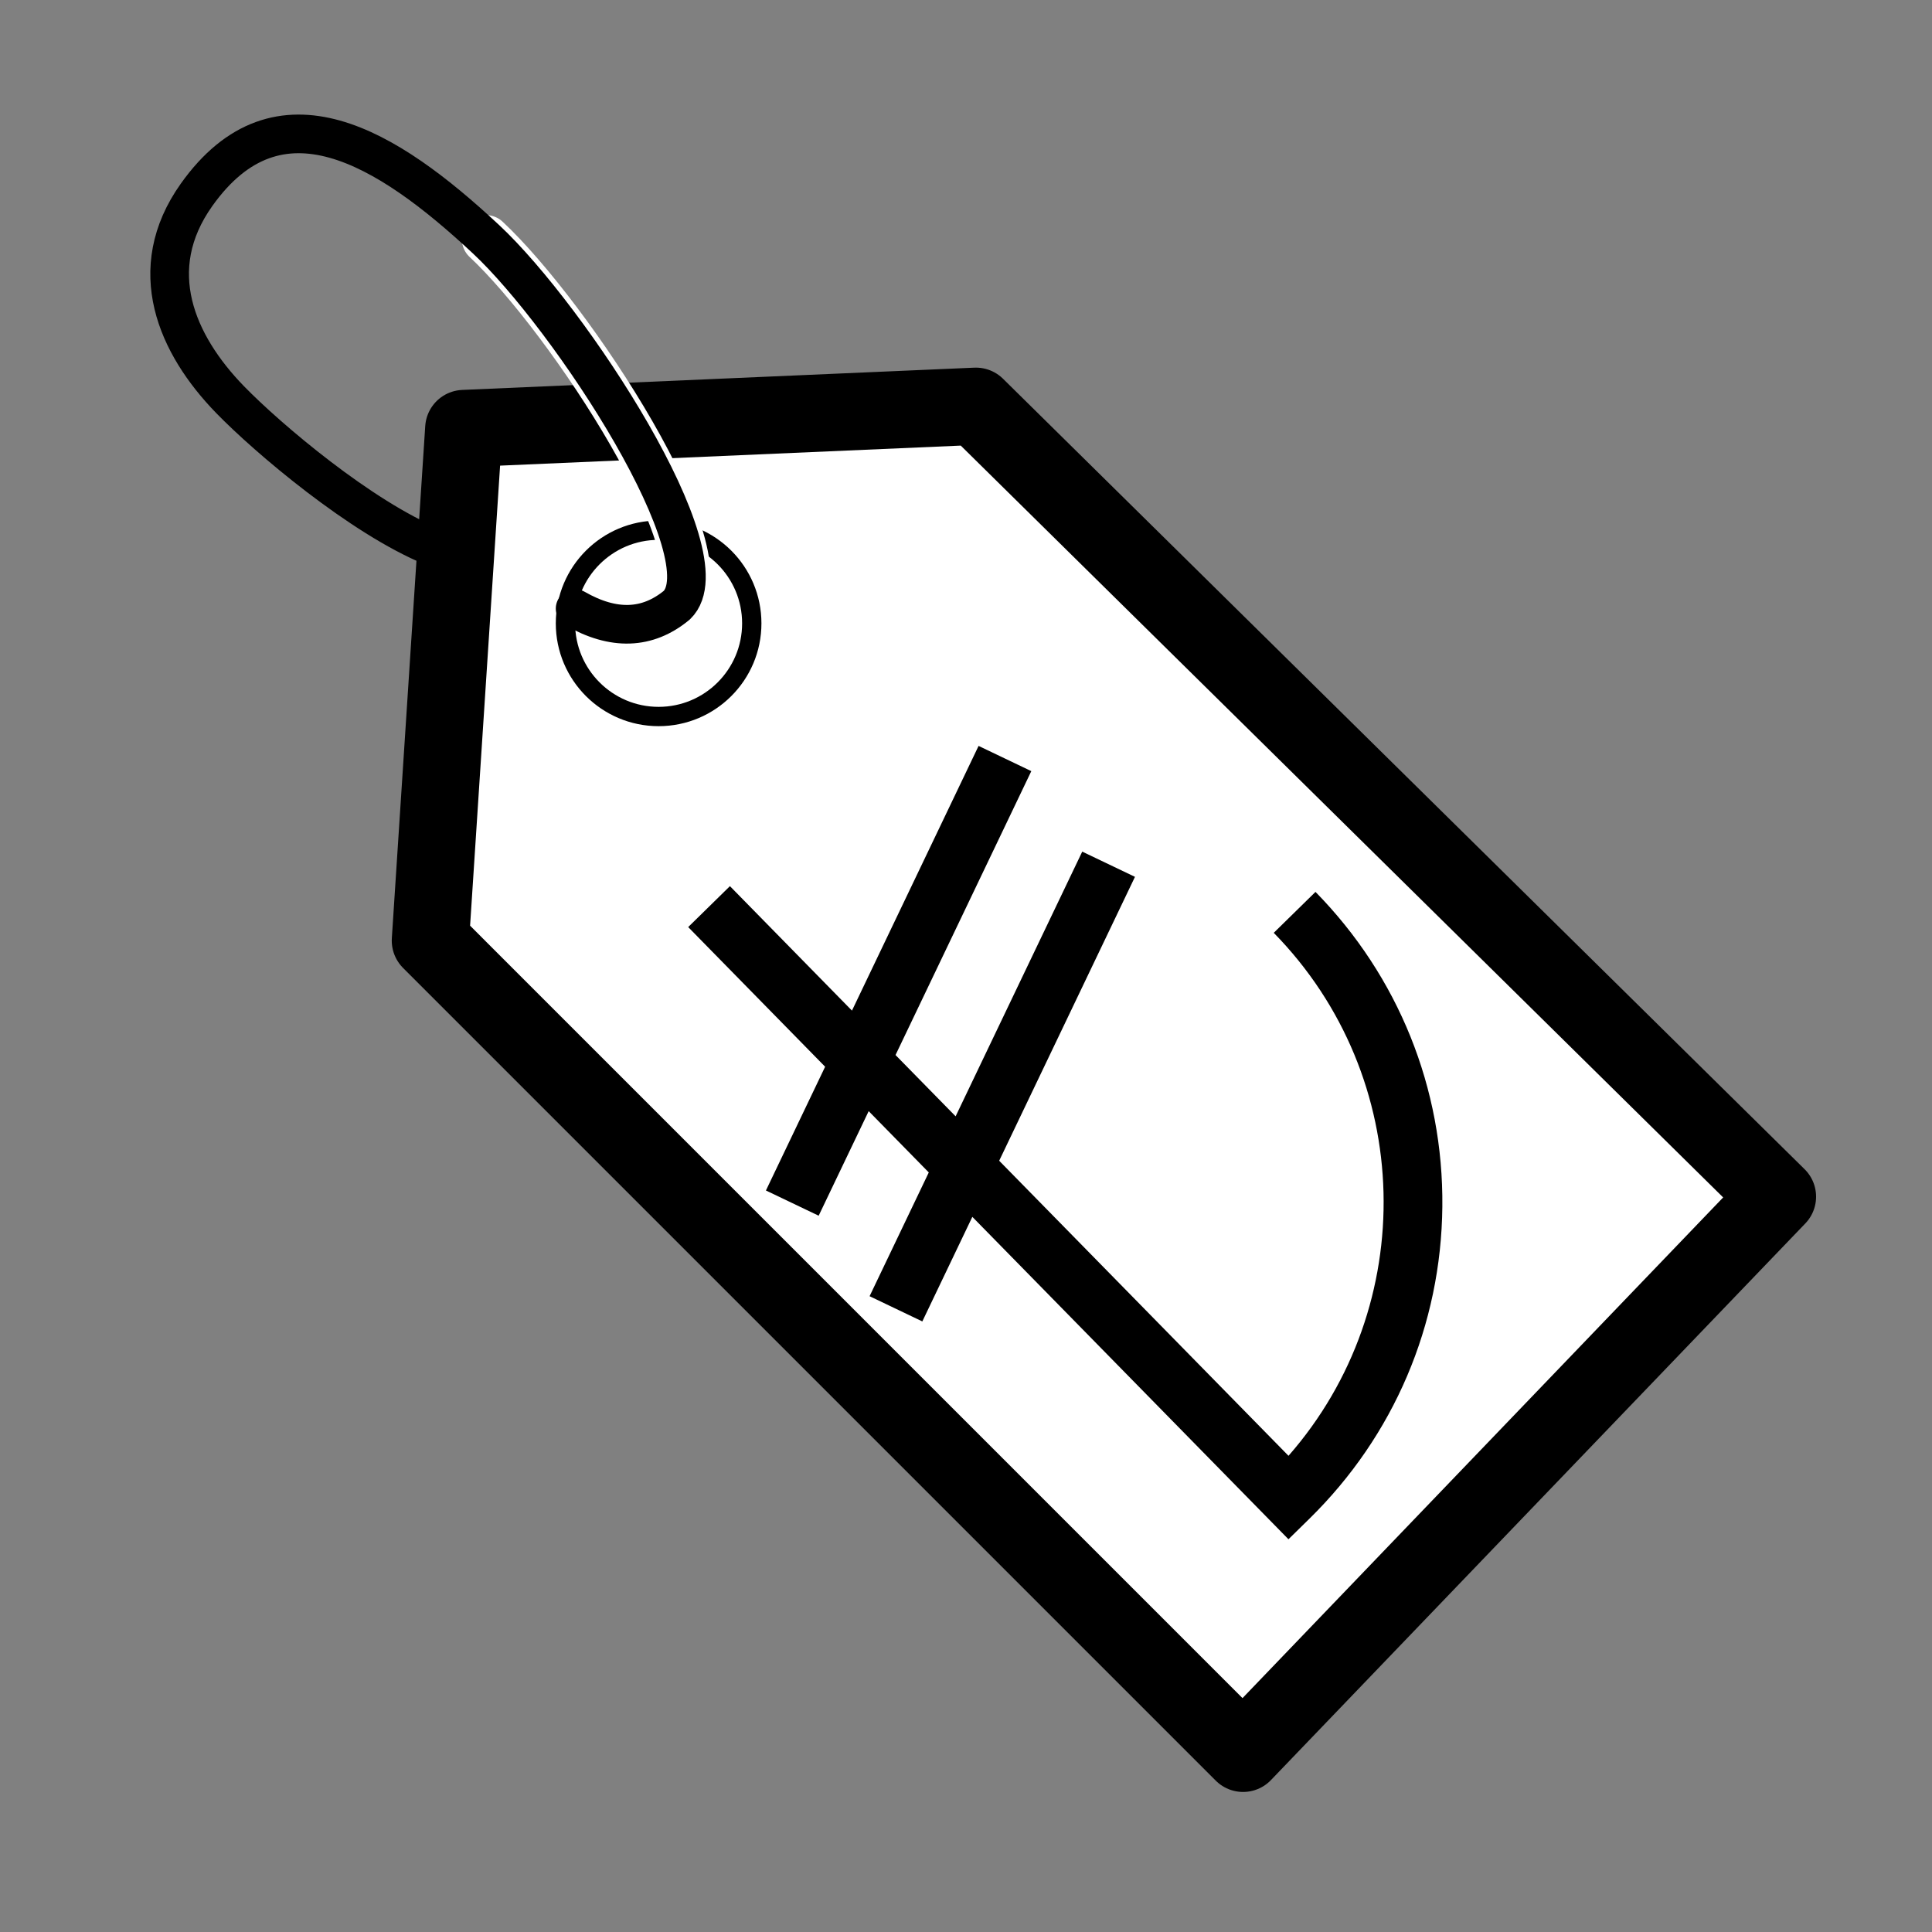
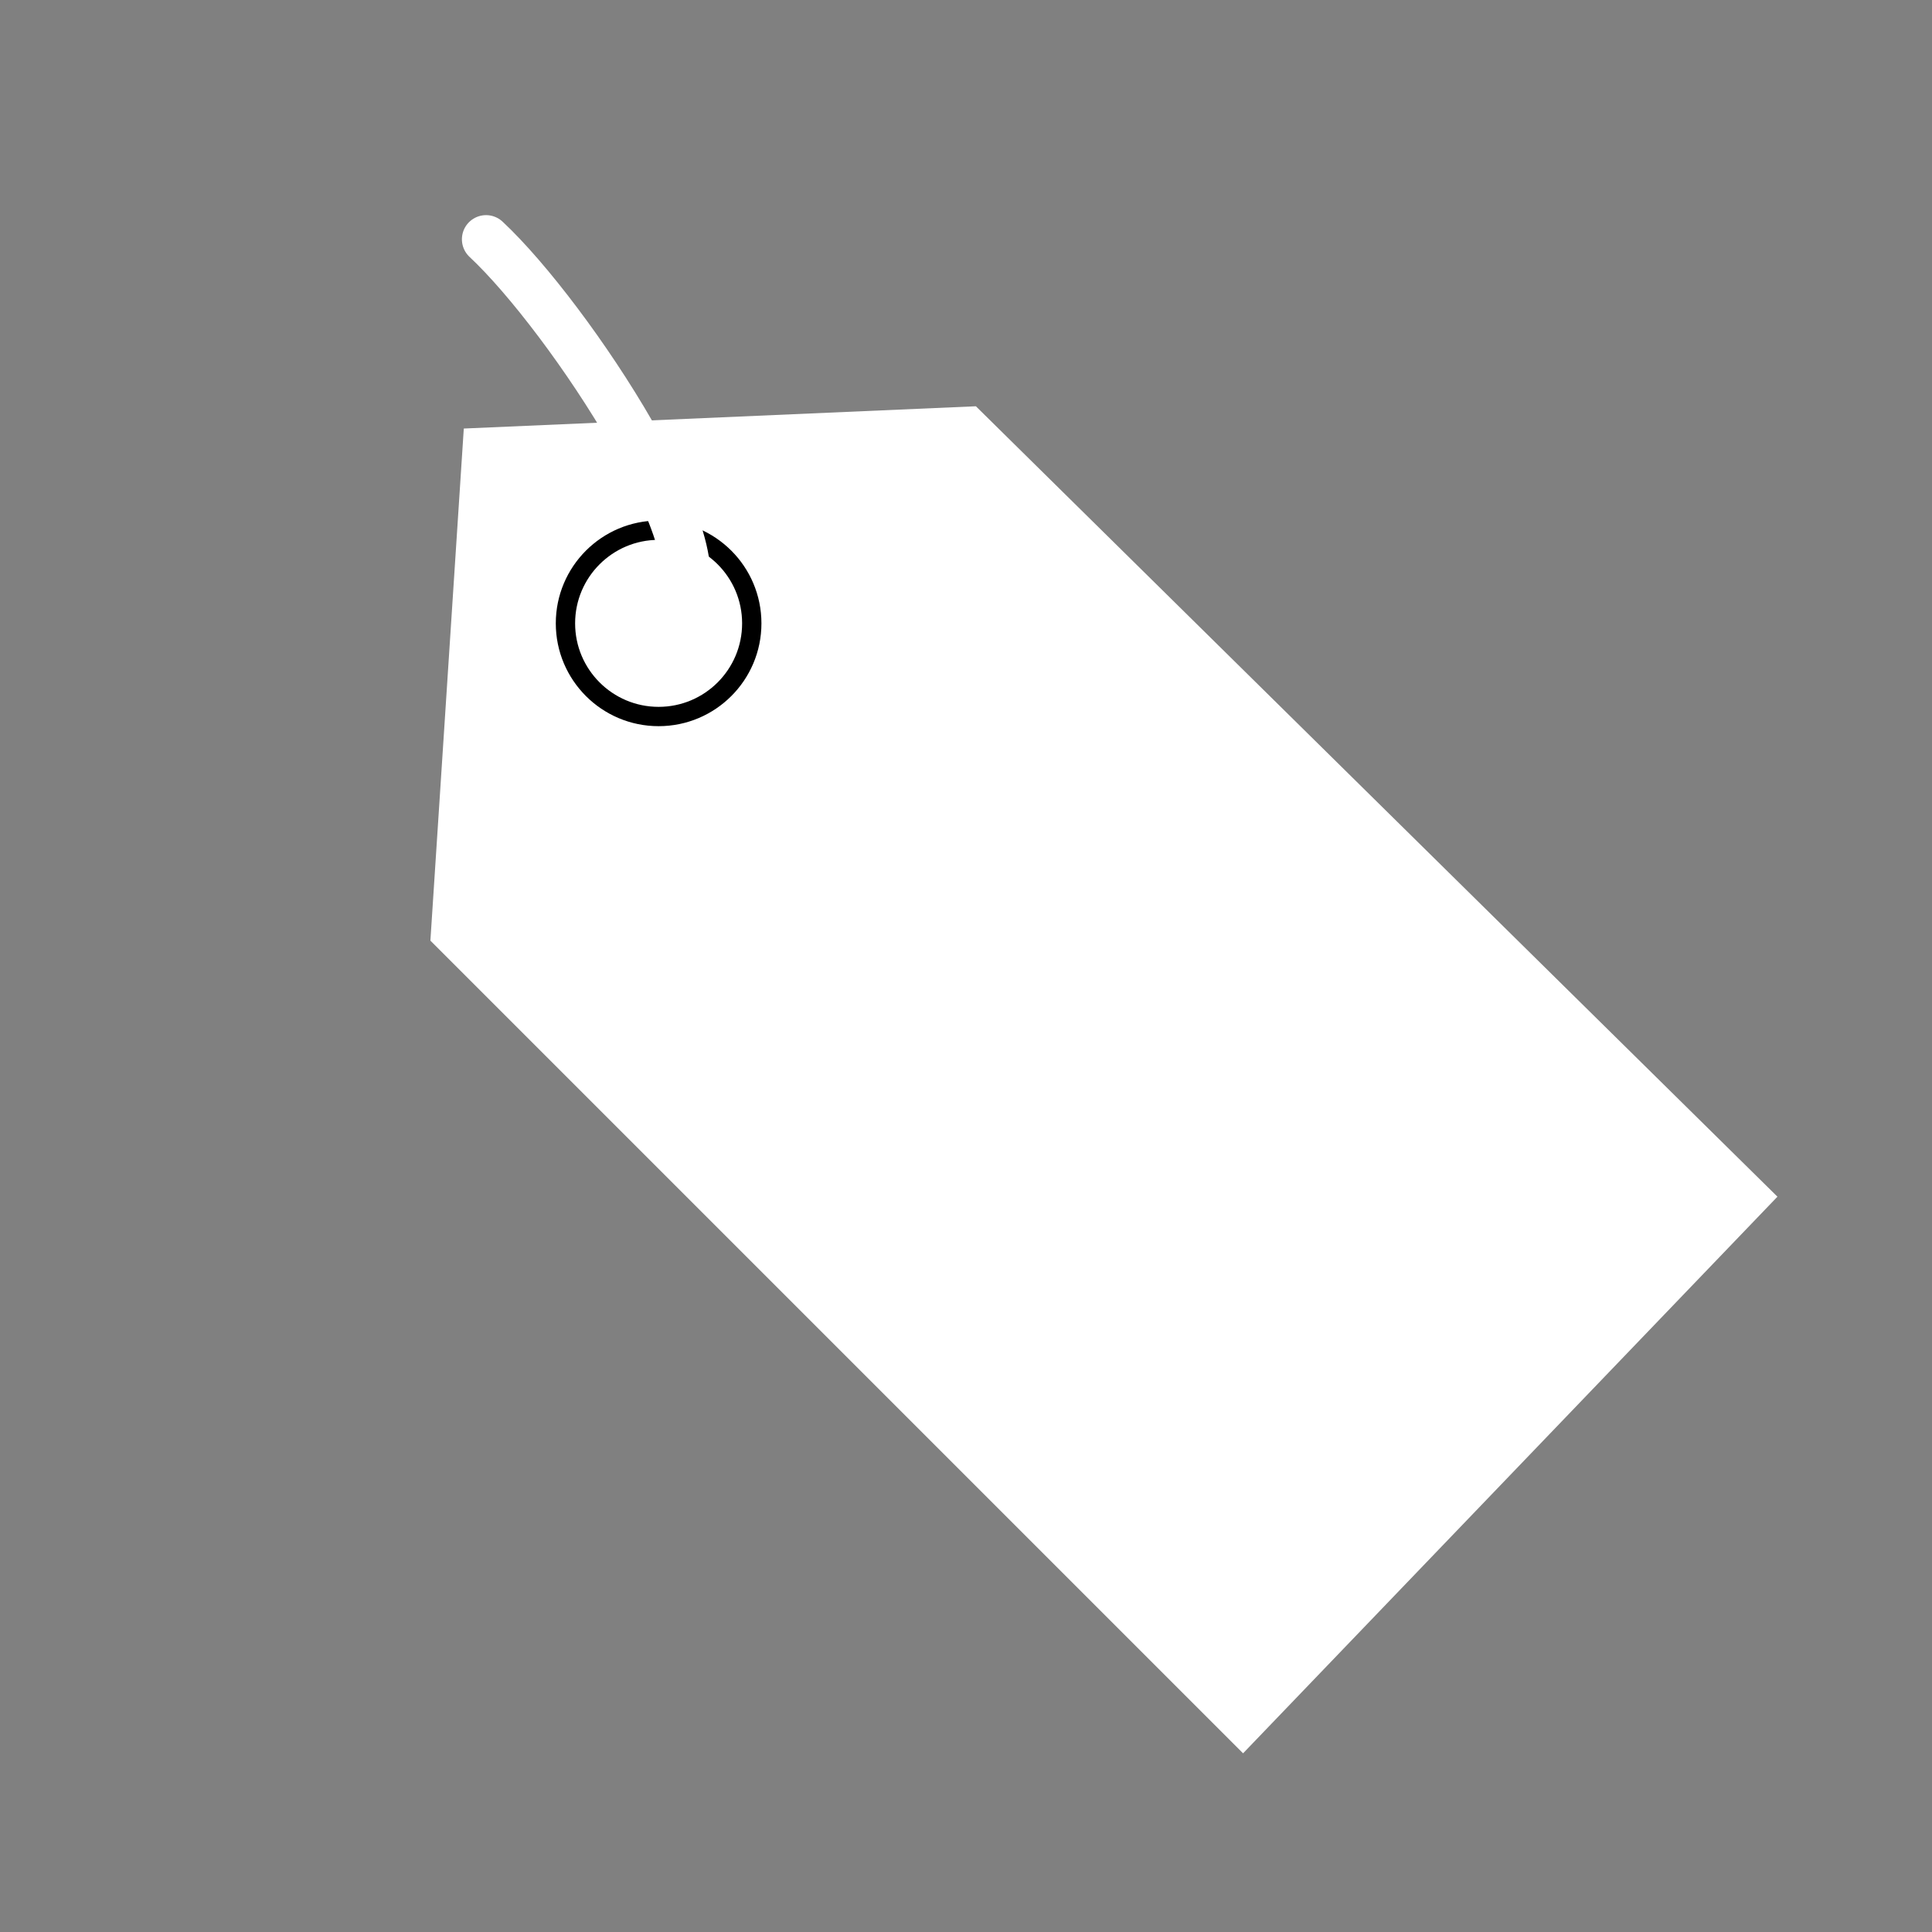
<svg xmlns="http://www.w3.org/2000/svg" style="isolation:isolate" viewBox="0 0 400 400" width="400pt" height="400pt">
  <rect x="0" y="0" width="400" height="400" fill="#808080" stroke="none" />
  <g>
    <mask id="_mask_xTRquUBNWrQI2UjLMkm1qjGVh5CbSlz6" x="-200%" y="-200%" width="400%" height="400%">
-       <rect x="-200%" y="-200%" width="400%" height="400%" style="fill:white;" />
      <path d=" M 96.024 88.724 L 89.109 194.748 L 257.365 363.005 L 368 247.761 L 202.048 84.114 L 96.024 88.724 Z " fill="black" stroke="none" />
    </mask>
    <path d=" M 96.024 88.724 L 89.109 194.748 L 257.365 363.005 L 368 247.761 L 202.048 84.114 L 96.024 88.724 Z " fill="rgb(255,255,255)" />
-     <path d=" M 96.024 88.724 L 89.109 194.748 L 257.365 363.005 L 368 247.761 L 202.048 84.114 L 96.024 88.724 Z " fill="rgb(255,255,255)" mask="url(#_mask_xTRquUBNWrQI2UjLMkm1qjGVh5CbSlz6)" stroke-width="16" stroke="rgb(0,0,0)" stroke-linejoin="round" stroke-linecap="round" stroke-miterlimit="3" />
    <circle cx="136.359" cy="129.059" r="19.287" fill="transparent" stroke-width="4" stroke="rgb(0,0,0)" stroke-linejoin="round" stroke-linecap="square" stroke-miterlimit="3" />
-     <circle cx="136.359" cy="129.059" r="17.287" fill="none" />
    <path d=" M 140.121 125.297 C 150.493 115.309 117.92 65.675 100.633 49.541" fill="none" stroke-width="10" stroke="rgb(255,255,255)" stroke-linejoin="round" stroke-linecap="round" stroke-miterlimit="3" />
-     <path d=" M 119.072 126 Q 131 132.833 140.121 125.297 C 150.493 115.309 117.92 65.675 100.633 49.541 C 80.063 30.342 57.636 16.533 40.706 40.321 C 29.667 55.833 36.588 71.368 47.621 82.724 C 55.5 90.833 74.772 107.121 89.499 113.163" fill="none" stroke-width="8" stroke="rgb(0,0,0)" stroke-linejoin="round" stroke-linecap="round" stroke-miterlimit="3" />
-     <path d=" M 263.716 193.132 C 293.051 223.048 293.96 270.405 266.771 301.408 L 206.87 240.319 L 234.984 181.542 L 224.066 176.32 L 197.852 231.122 L 185.409 218.432 L 213.522 159.655 L 202.604 154.433 L 176.391 209.236 L 151.124 183.467 L 142.483 191.941 L 170.834 220.855 L 158.577 246.478 L 169.496 251.7 L 179.851 230.051 L 192.295 242.741 L 180.038 268.365 L 190.957 273.587 L 201.312 251.938 L 266.763 318.686 L 271.083 314.449 C 288.601 297.272 298.381 274.319 298.622 249.818 C 298.862 225.317 289.535 202.176 272.358 184.658 L 263.716 193.132 L 263.716 193.132 Z " fill="rgb(0,0,0)" />
  </g>
</svg>